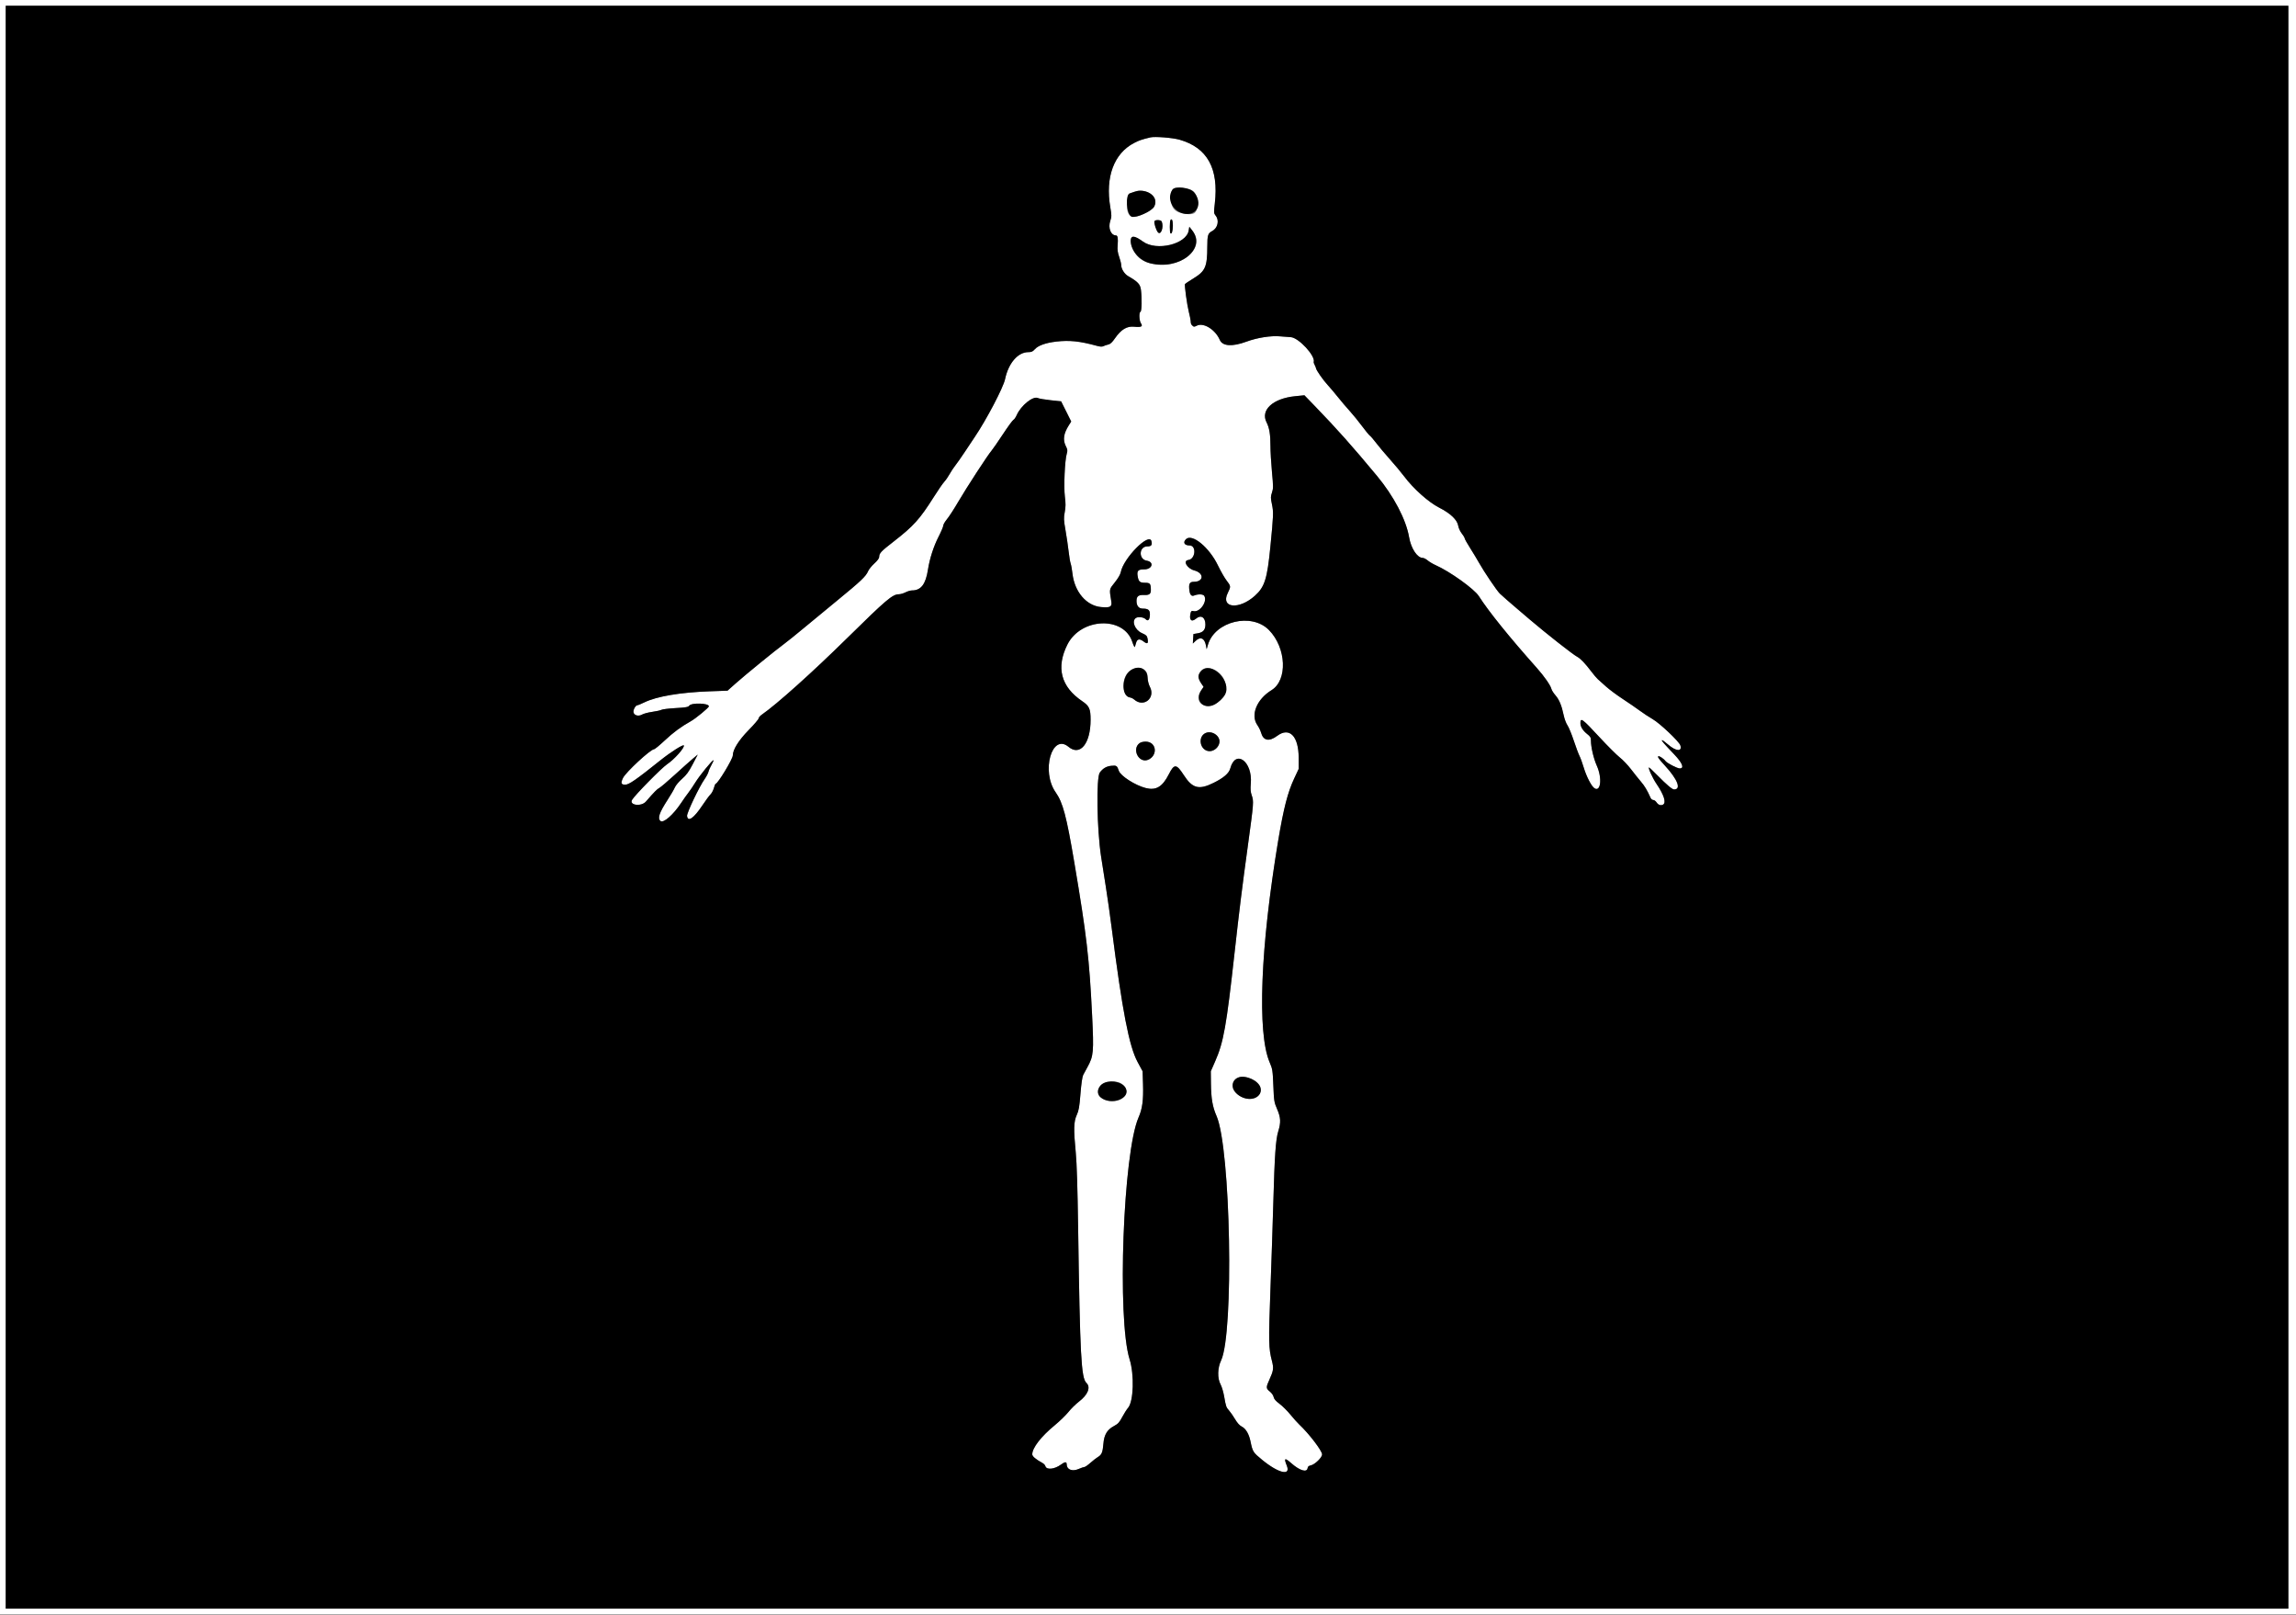
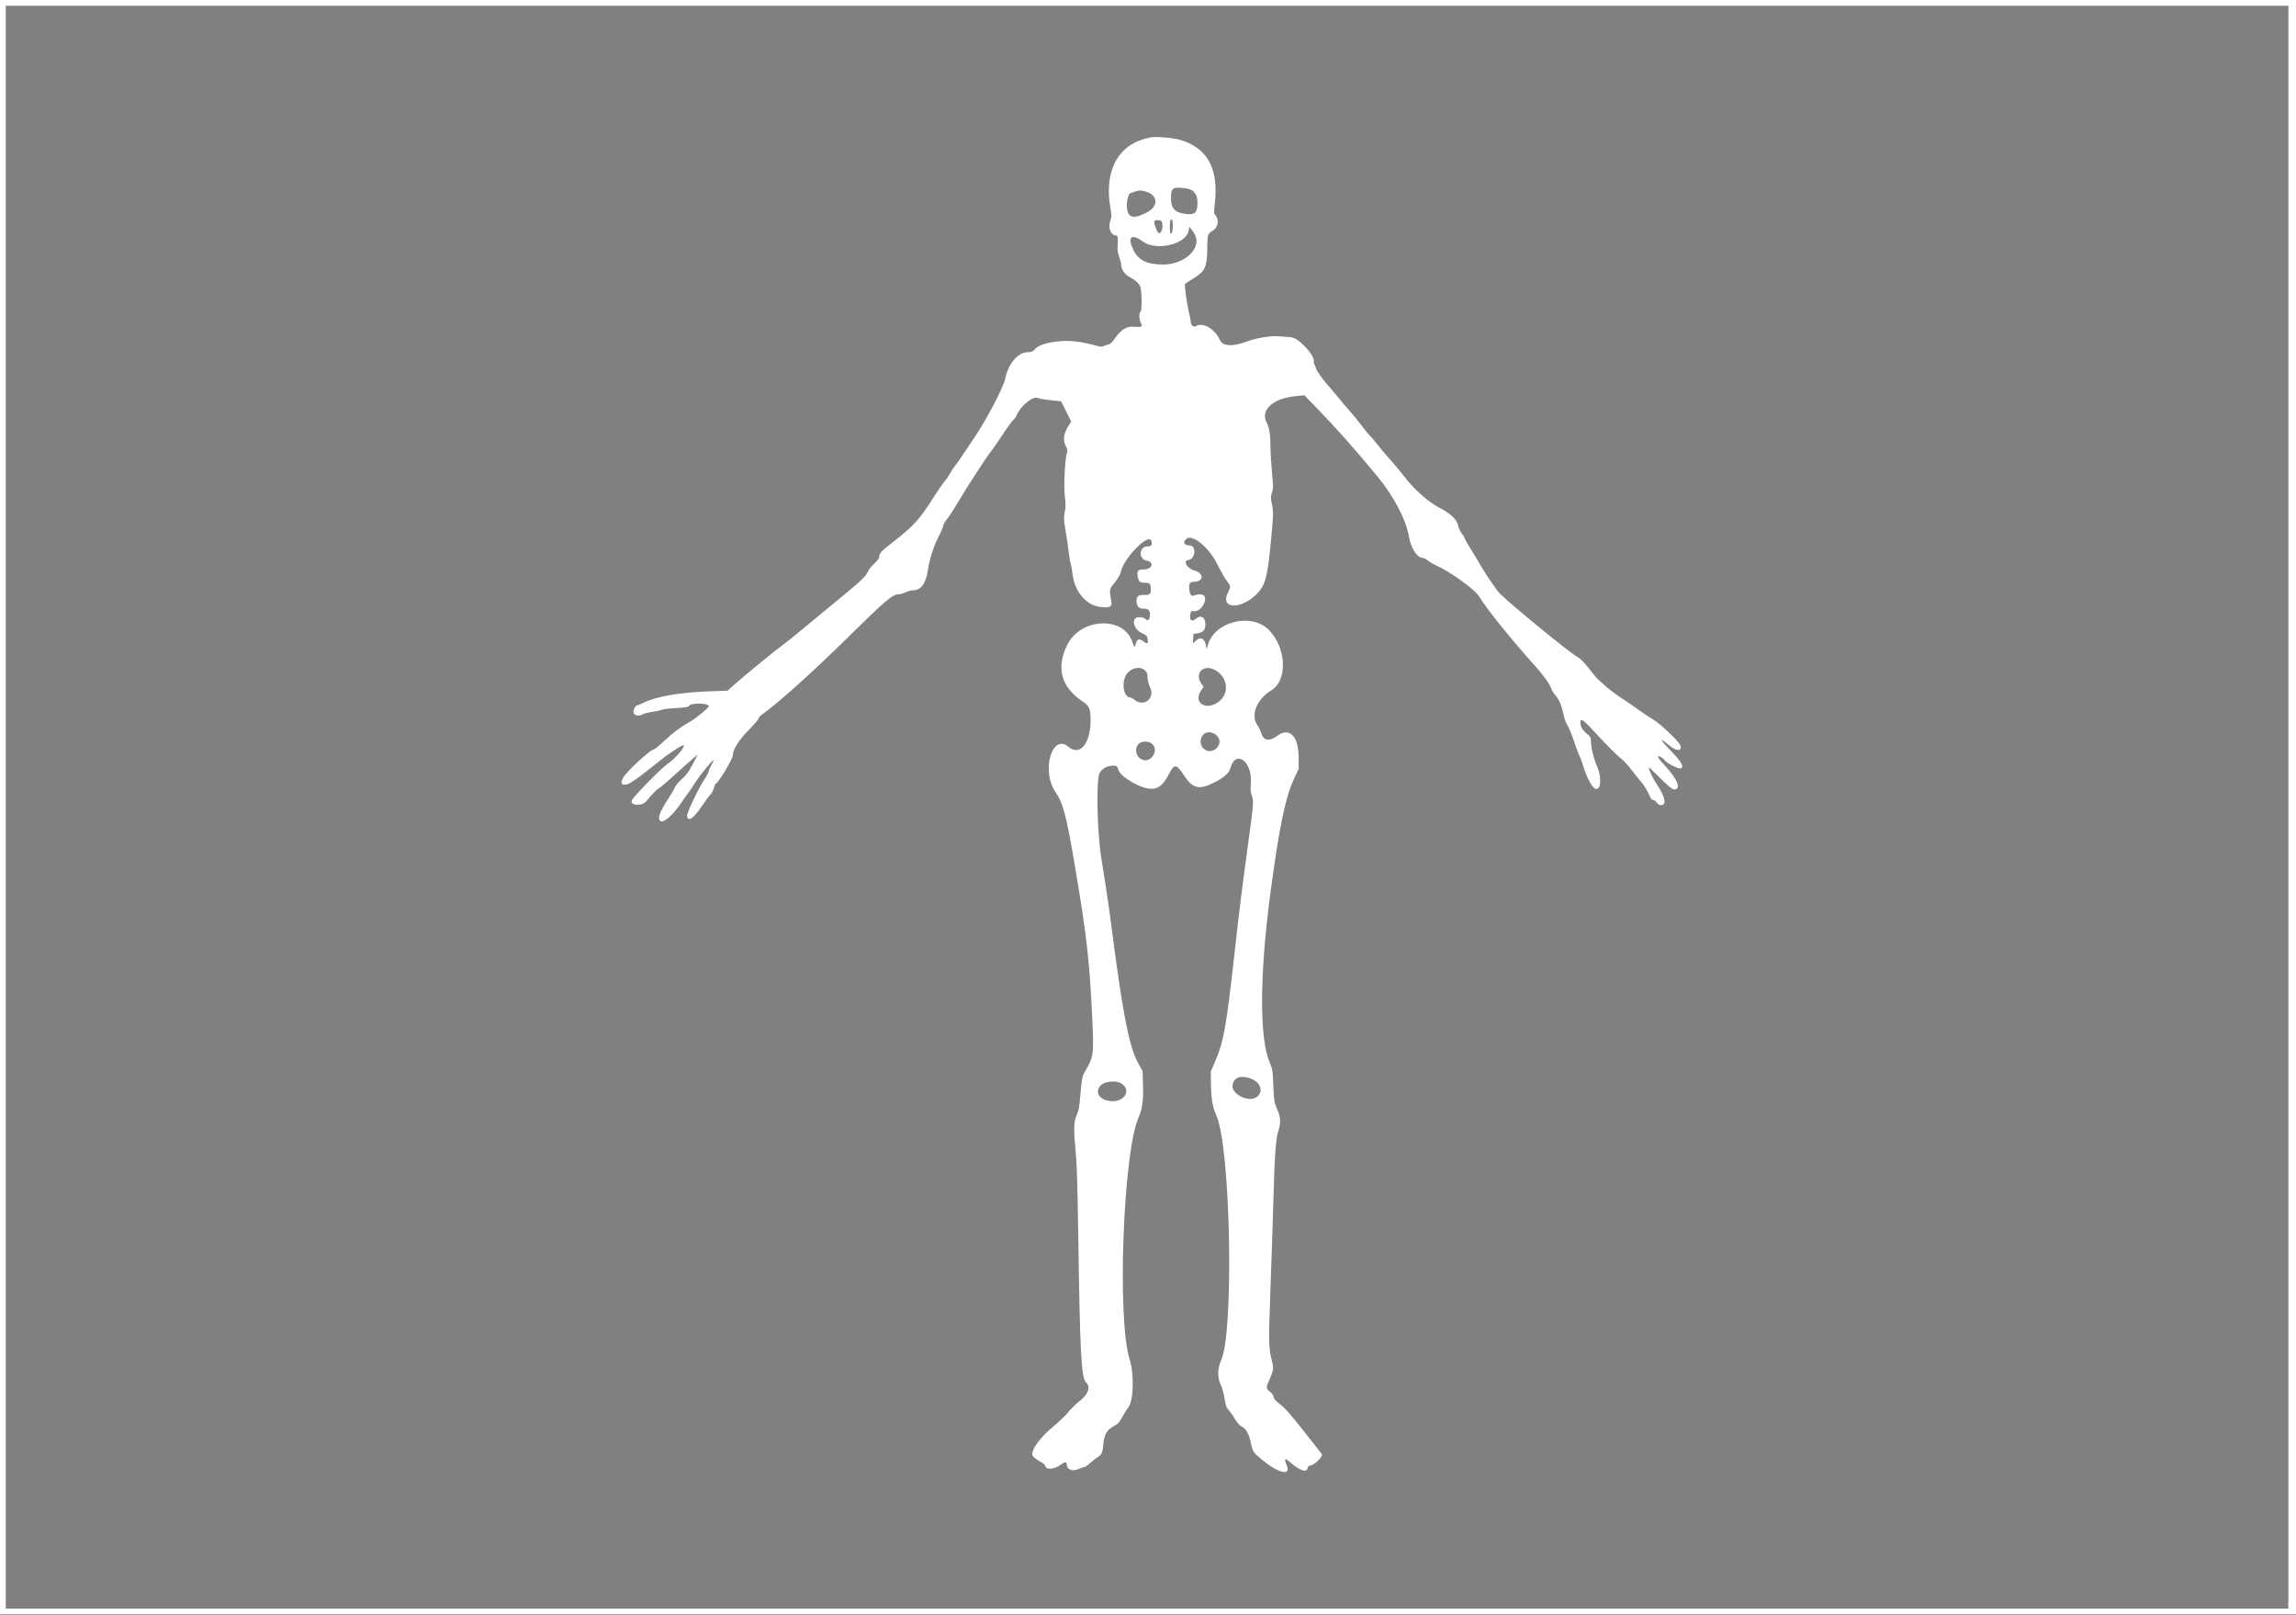
<svg xmlns="http://www.w3.org/2000/svg" id="svg" version="1.1" width="400" height="281.267" viewBox="0, 0, 400,281.267">
  <rect x="0" y="0" width="400" height="281.267" fill="#808080" stroke="none" />
  <g id="svgg">
-     <path id="path0" d="M0.000 140.583 L 0.000 281.167 200.000 281.167 L 400.000 281.167 400.000 140.583 L 400.000 0.000 200.000 0.000 L 0.000 0.000 0.000 140.583 M398.667 140.583 L 398.667 280.167 199.833 280.167 L 1.000 280.167 1.000 140.583 L 1.000 1.000 199.833 1.000 L 398.667 1.000 398.667 140.583 M200.417 23.930 C 198.880 24.301,198.461 24.444,197.585 24.899 C 194.063 26.726,192.536 30.843,193.432 36.099 C 193.675 37.525,193.675 37.722,193.430 38.461 C 193.017 39.702,193.524 41.000,194.420 41.000 C 194.721 41.000,194.808 41.502,194.714 42.698 C 194.650 43.502,194.714 43.984,194.982 44.744 C 195.175 45.291,195.333 45.930,195.333 46.163 C 195.333 46.821,195.889 47.715,196.527 48.083 C 198.251 49.078,198.642 49.497,198.770 50.484 C 198.959 51.942,198.912 54.224,198.691 54.297 C 198.399 54.395,198.458 55.866,198.772 56.314 C 199.159 56.866,198.829 57.030,197.583 56.904 C 196.320 56.777,195.315 57.383,194.253 58.912 C 193.751 59.636,193.429 59.935,193.073 60.008 C 192.804 60.063,192.433 60.188,192.250 60.284 C 192.009 60.411,191.687 60.397,191.083 60.231 C 188.116 59.418,186.314 59.229,184.044 59.491 C 182.169 59.708,180.864 60.174,180.274 60.836 C 179.919 61.235,179.696 61.333,179.149 61.333 C 177.333 61.333,175.682 63.252,175.098 66.043 C 174.794 67.494,171.865 73.079,169.824 76.100 C 169.508 76.567,168.733 77.729,168.102 78.683 C 167.471 79.637,166.714 80.717,166.420 81.083 C 166.126 81.450,165.680 82.125,165.428 82.583 C 165.176 83.042,164.760 83.642,164.502 83.917 C 164.245 84.192,163.428 85.377,162.688 86.550 C 160.240 90.425,159.167 91.617,155.703 94.305 C 153.469 96.039,153.167 96.361,153.167 97.010 C 153.167 97.237,152.846 97.666,152.319 98.144 C 151.853 98.567,151.362 99.176,151.228 99.498 C 150.866 100.367,149.956 101.232,146.000 104.470 C 144.029 106.083,141.329 108.310,140.000 109.419 C 138.671 110.528,137.133 111.764,136.583 112.166 C 135.128 113.228,129.837 117.542,128.174 119.022 L 126.745 120.294 123.581 120.408 C 118.484 120.592,114.396 121.288,112.241 122.338 C 111.681 122.610,111.138 122.833,111.032 122.833 C 110.734 122.833,110.302 123.605,110.362 124.029 C 110.445 124.605,111.220 124.821,111.869 124.449 C 112.148 124.289,112.946 124.078,113.642 123.981 C 114.338 123.884,115.060 123.724,115.246 123.624 C 115.431 123.525,116.544 123.390,117.717 123.325 C 119.479 123.226,119.889 123.154,120.067 122.910 C 120.473 122.356,123.500 122.452,123.500 123.019 C 123.500 123.242,121.238 125.112,120.387 125.592 C 118.610 126.594,117.340 127.530,115.792 128.979 C 114.899 129.816,114.064 130.500,113.937 130.500 C 113.338 130.500,109.050 134.465,108.546 135.485 C 108.108 136.369,108.201 136.667,108.916 136.667 C 109.581 136.667,110.804 135.820,115.083 132.396 C 116.863 130.973,119.057 129.587,119.139 129.835 C 119.278 130.250,117.479 132.264,116.214 133.110 C 115.246 133.758,110.586 138.496,110.116 139.311 C 109.572 140.255,111.725 140.524,112.521 139.612 C 114.017 137.896,114.465 137.441,114.851 137.241 C 115.095 137.115,116.312 136.081,117.556 134.945 C 118.799 133.809,120.209 132.550,120.690 132.148 L 121.564 131.417 120.684 133.101 C 119.992 134.426,119.593 134.971,118.816 135.655 C 118.272 136.133,117.713 136.799,117.573 137.133 C 117.433 137.468,116.868 138.437,116.318 139.287 C 114.848 141.556,114.520 142.532,115.071 142.990 C 115.582 143.414,117.296 141.913,118.674 139.833 C 119.069 139.237,119.627 138.450,119.915 138.083 C 120.203 137.717,120.755 136.902,121.141 136.273 C 121.869 135.089,124.167 132.278,124.299 132.410 C 124.340 132.451,124.188 132.807,123.961 133.201 C 123.733 133.595,123.493 134.141,123.427 134.415 C 123.361 134.689,123.067 135.252,122.774 135.665 C 121.828 137.000,119.636 141.588,119.696 142.109 C 119.826 143.241,120.866 142.524,122.368 140.266 C 122.922 139.432,123.555 138.577,123.775 138.365 C 123.994 138.154,124.262 137.647,124.371 137.240 C 124.480 136.833,124.622 136.500,124.687 136.500 C 125.054 136.500,127.667 132.179,127.667 131.572 C 127.667 130.563,128.693 128.923,130.433 127.150 C 131.386 126.178,132.167 125.265,132.167 125.120 C 132.167 124.975,132.410 124.687,132.708 124.479 C 135.358 122.637,141.516 117.115,147.616 111.111 C 154.406 104.428,155.495 103.505,156.590 103.502 C 156.868 103.501,157.390 103.350,157.750 103.167 C 158.110 102.983,158.615 102.833,158.874 102.833 C 160.456 102.833,161.274 101.766,161.670 99.187 C 161.959 97.305,162.653 95.152,163.511 93.480 C 163.963 92.597,164.333 91.724,164.333 91.539 C 164.333 91.354,164.630 90.844,164.993 90.404 C 165.356 89.965,166.238 88.604,166.952 87.380 C 168.343 84.995,172.124 79.188,172.735 78.500 C 172.938 78.271,173.827 76.986,174.711 75.646 C 175.595 74.305,176.429 73.166,176.564 73.114 C 176.699 73.062,176.958 72.683,177.140 72.272 C 177.863 70.638,179.958 68.942,180.787 69.320 C 181.026 69.429,182.040 69.603,183.042 69.708 L 184.863 69.898 185.743 71.657 L 186.624 73.417 186.215 74.059 C 185.292 75.510,185.131 76.616,185.685 77.702 C 185.988 78.296,186.010 78.476,185.848 79.016 C 185.506 80.159,185.302 84.754,185.518 86.478 C 185.673 87.718,185.668 88.276,185.496 89.189 C 185.301 90.222,185.315 90.546,185.633 92.378 C 185.828 93.499,186.072 95.162,186.176 96.073 C 186.280 96.984,186.438 97.921,186.528 98.156 C 186.617 98.391,186.757 99.168,186.839 99.883 C 187.205 103.088,189.273 105.507,191.838 105.731 C 193.437 105.871,193.758 105.690,193.605 104.736 C 193.248 102.514,193.216 102.690,194.220 101.430 C 194.776 100.734,195.183 100.041,195.249 99.680 C 195.695 97.244,200.201 92.668,200.598 94.250 C 200.768 94.927,200.578 95.167,199.872 95.167 C 198.412 95.167,198.322 97.415,199.773 97.651 C 201.130 97.872,200.755 99.167,199.333 99.167 C 198.223 99.167,198.011 99.429,198.231 100.532 C 198.389 101.321,198.624 101.500,199.501 101.500 C 200.367 101.500,200.493 101.660,200.498 102.771 C 200.501 103.462,200.211 103.669,199.296 103.629 C 198.342 103.587,198.000 103.857,198.000 104.650 C 198.000 105.527,198.387 106.000,199.104 106.000 C 200.021 106.000,200.333 106.247,200.333 106.974 C 200.333 107.909,200.003 108.297,199.593 107.844 C 199.278 107.496,198.289 107.370,197.897 107.628 C 197.094 108.157,197.711 109.724,198.934 110.265 C 199.700 110.603,199.830 110.731,199.925 111.233 C 200.086 112.096,199.900 112.235,199.248 111.737 C 198.553 111.207,198.137 111.264,197.939 111.918 C 197.856 112.192,197.753 112.529,197.711 112.667 C 197.668 112.804,197.467 112.410,197.263 111.790 C 195.773 107.263,188.303 107.580,185.954 112.270 C 183.950 116.270,184.829 119.614,188.542 122.125 C 189.775 122.958,189.999 123.455,189.999 125.357 C 190.001 129.509,188.169 131.756,186.155 130.073 C 183.243 127.640,181.347 134.351,183.916 137.999 C 185.172 139.783,185.793 142.117,187.158 150.184 C 189.318 162.951,189.773 166.861,190.266 176.880 C 190.577 183.214,190.514 183.924,189.464 185.833 C 189.186 186.338,188.847 186.962,188.711 187.222 C 188.555 187.518,188.378 188.732,188.237 190.479 C 188.048 192.825,187.945 193.414,187.581 194.209 C 187.055 195.357,187.021 196.704,187.416 200.750 C 187.595 202.584,187.725 206.775,187.833 214.167 C 188.150 236.010,188.364 240.001,189.259 240.842 C 190.067 241.601,189.539 242.927,187.946 244.138 C 187.413 244.543,186.602 245.342,186.145 245.913 C 185.687 246.484,184.602 247.536,183.733 248.251 C 181.370 250.195,179.848 252.164,179.837 253.290 C 179.833 253.646,180.433 254.155,181.627 254.811 C 181.855 254.936,182.078 255.180,182.124 255.354 C 182.305 256.046,183.717 255.907,184.826 255.088 C 185.533 254.567,185.833 254.554,185.836 255.042 C 185.842 255.974,186.820 256.336,187.965 255.829 C 188.374 255.648,188.810 255.500,188.932 255.500 C 189.055 255.500,189.526 255.171,189.979 254.768 C 190.432 254.366,191.032 253.902,191.311 253.737 C 191.932 253.370,192.112 252.921,192.232 251.439 C 192.357 249.889,192.880 249.008,194.043 248.385 C 194.781 247.990,195.008 247.745,195.500 246.818 C 195.821 246.214,196.284 245.483,196.530 245.195 C 197.490 244.066,197.635 239.435,196.795 236.750 C 194.594 229.717,195.664 200.749,198.351 194.627 C 199.018 193.108,199.218 191.619,199.131 188.833 L 199.060 186.583 198.188 184.969 C 196.707 182.227,195.531 176.146,193.667 161.583 C 193.386 159.383,192.928 156.158,192.649 154.417 C 192.371 152.675,192.001 150.321,191.827 149.186 C 191.094 144.402,190.959 135.414,191.608 134.545 C 192.157 133.810,192.766 133.457,193.633 133.374 C 194.520 133.289,194.617 133.355,194.917 134.244 C 195.219 135.141,197.746 136.765,199.585 137.243 C 201.395 137.715,202.518 137.047,203.637 134.833 C 204.570 132.987,204.953 133.013,206.244 135.008 C 207.739 137.320,208.871 137.614,211.418 136.352 C 213.200 135.469,214.104 134.686,214.336 133.823 C 215.252 130.423,218.241 132.625,217.912 136.457 C 217.829 137.436,217.866 137.932,218.065 138.500 C 218.443 139.575,218.428 139.766,217.412 147.188 C 216.355 154.902,215.916 158.436,215.085 165.917 C 213.658 178.764,213.169 181.501,211.708 184.833 L 210.941 186.583 210.964 188.667 C 210.995 191.337,211.240 192.771,211.939 194.362 C 214.407 199.975,215.001 232.235,212.724 236.973 C 212.108 238.254,212.072 240.072,212.642 241.115 C 212.852 241.500,213.132 242.437,213.265 243.199 C 213.578 244.996,213.612 245.092,214.162 245.719 C 214.418 246.011,214.882 246.682,215.192 247.211 C 215.562 247.838,215.958 248.272,216.335 248.461 C 217.030 248.809,217.588 249.747,217.848 251.000 C 218.233 252.860,218.285 252.944,219.886 254.258 C 222.740 256.599,224.923 257.112,224.180 255.267 C 223.639 253.923,223.817 253.830,224.974 254.850 C 226.435 256.138,227.689 256.515,227.804 255.702 C 227.843 255.427,228.002 255.291,228.370 255.218 C 229.058 255.080,230.333 253.846,230.333 253.317 C 230.333 252.681,228.039 249.680,226.332 248.083 C 226.038 247.808,225.348 247.037,224.799 246.368 C 224.250 245.700,223.393 244.852,222.894 244.484 C 222.252 244.009,221.959 243.668,221.887 243.312 C 221.830 243.023,221.550 242.621,221.227 242.364 C 220.538 241.814,220.534 241.631,221.184 240.213 C 221.860 238.737,221.918 238.290,221.595 237.044 C 221.014 234.804,220.992 233.771,221.327 224.690 C 221.506 219.865,221.732 213.029,221.830 209.500 C 222.061 201.216,222.251 198.469,222.692 197.040 C 223.175 195.477,223.132 194.654,222.492 193.167 C 221.979 191.977,221.948 191.779,221.836 189.083 C 221.724 186.393,221.691 186.187,221.183 185.001 C 219.384 180.808,219.445 169.604,221.343 155.417 C 222.881 143.926,223.933 138.872,225.471 135.583 L 226.250 133.917 226.250 132.000 C 226.250 128.204,224.647 126.565,222.500 128.167 C 221.083 129.224,220.083 129.013,219.685 127.572 C 219.591 127.233,219.305 126.653,219.049 126.284 C 217.829 124.523,218.939 121.791,221.518 120.205 C 224.352 118.463,224.118 112.852,221.083 109.742 C 218.060 106.645,211.641 108.192,210.441 112.307 L 210.218 113.074 210.095 112.412 C 209.858 111.139,209.129 110.821,208.290 111.625 L 207.812 112.083 207.864 111.254 L 207.917 110.424 208.667 110.299 C 209.611 110.141,210.000 109.693,210.000 108.763 C 210.000 107.516,209.220 107.030,208.369 107.746 C 207.546 108.438,207.106 107.948,207.438 106.710 C 207.516 106.420,207.623 106.358,207.918 106.432 C 209.003 106.704,210.365 104.828,209.821 103.810 C 209.635 103.463,208.764 103.424,208.000 103.730 C 207.590 103.894,207.314 103.590,207.217 102.867 C 207.060 101.699,207.239 101.333,207.966 101.333 C 209.745 101.333,209.812 99.814,208.054 99.346 C 206.807 99.014,206.032 97.648,207.026 97.532 C 208.275 97.387,208.480 95.000,207.243 95.000 C 206.345 95.000,206.042 94.482,206.609 93.915 C 207.666 92.858,210.673 95.327,212.196 98.500 C 212.658 99.462,213.327 100.632,213.684 101.099 C 214.455 102.107,214.457 102.130,213.890 103.290 C 212.600 105.927,215.875 106.245,218.635 103.751 C 220.328 102.221,220.767 100.830,221.317 95.250 C 221.863 89.708,221.882 89.210,221.595 87.834 C 221.358 86.698,221.358 86.512,221.597 85.792 C 221.837 85.071,221.837 84.751,221.597 82.206 C 221.452 80.670,221.333 78.611,221.333 77.631 C 221.333 75.662,221.143 74.517,220.656 73.562 C 219.560 71.413,221.762 69.395,225.627 69.007 L 227.250 68.844 229.058 70.714 C 232.969 74.757,235.572 77.681,239.889 82.879 C 242.822 86.411,244.963 90.497,245.487 93.561 C 245.821 95.511,246.909 97.167,247.857 97.167 C 248.047 97.167,248.438 97.366,248.726 97.610 C 249.014 97.853,249.643 98.227,250.123 98.440 C 252.606 99.542,256.840 102.577,257.640 103.828 C 259.353 106.507,262.982 111.001,267.737 116.333 C 269.027 117.781,270.125 119.356,270.279 119.981 C 270.338 120.221,270.655 120.725,270.985 121.101 C 271.644 121.855,272.066 122.880,272.426 124.598 C 272.555 125.218,272.848 125.993,273.075 126.322 C 273.303 126.650,273.800 127.856,274.180 129.001 C 274.561 130.146,275.009 131.346,275.178 131.667 C 275.346 131.987,275.674 132.887,275.906 133.667 C 276.374 135.233,277.251 136.933,277.769 137.277 C 278.882 138.016,279.152 135.514,278.192 133.367 C 277.633 132.119,277.167 130.131,277.167 128.999 C 277.167 128.453,277.070 128.285,276.495 127.829 C 275.755 127.243,275.333 126.562,275.333 125.953 C 275.333 124.917,275.643 125.145,278.664 128.403 C 280.068 129.918,281.657 131.503,282.194 131.925 C 282.732 132.347,283.609 133.268,284.145 133.971 C 284.680 134.675,285.459 135.649,285.876 136.137 C 286.543 136.919,286.975 137.644,287.557 138.958 C 287.648 139.165,287.859 139.333,288.024 139.333 C 288.190 139.333,288.443 139.513,288.587 139.733 C 288.891 140.196,289.337 140.354,289.726 140.137 C 290.327 139.800,289.895 138.438,288.573 136.501 C 287.893 135.504,287.063 133.667,287.293 133.667 C 287.347 133.667,288.002 134.285,288.748 135.042 C 290.420 136.737,291.327 137.501,291.661 137.497 C 292.942 137.485,292.274 135.753,290.063 133.353 C 288.992 132.191,288.754 131.857,288.896 131.715 C 289.020 131.591,289.859 132.143,290.137 132.532 C 290.402 132.903,292.194 133.833,292.644 133.833 C 293.473 133.833,293.107 132.898,291.698 131.417 C 289.808 129.430,289.440 129.005,289.533 128.911 C 289.585 128.859,290.063 129.197,290.595 129.663 C 291.979 130.874,293.106 130.954,292.744 129.816 C 292.534 129.152,289.180 125.979,287.919 125.250 C 287.285 124.883,286.275 124.219,285.675 123.774 C 285.074 123.328,283.747 122.416,282.724 121.747 C 281.701 121.078,280.388 120.105,279.807 119.583 C 279.226 119.062,278.575 118.479,278.361 118.287 C 278.147 118.095,277.629 117.483,277.210 116.927 C 276.178 115.559,275.344 114.688,274.782 114.393 C 273.539 113.741,263.964 105.927,261.303 103.392 C 260.787 102.901,258.552 99.594,257.658 98.000 C 257.324 97.404,256.627 96.249,256.109 95.433 C 255.591 94.617,255.167 93.858,255.167 93.747 C 255.167 93.637,254.941 93.262,254.665 92.914 C 254.388 92.566,254.113 91.976,254.054 91.602 C 253.885 90.544,252.708 89.418,250.721 88.410 C 248.869 87.472,246.200 85.082,244.584 82.917 C 244.106 82.275,243.009 80.962,242.148 80.000 C 241.287 79.037,240.214 77.762,239.764 77.167 C 239.313 76.571,238.813 75.989,238.652 75.875 C 238.491 75.760,237.875 75.010,237.282 74.208 C 236.689 73.406,235.720 72.217,235.129 71.566 C 234.537 70.914,233.613 69.827,233.075 69.149 C 232.537 68.471,231.750 67.541,231.326 67.081 C 230.504 66.190,229.333 64.515,229.271 64.142 C 229.251 64.018,229.143 63.751,229.031 63.548 C 228.920 63.346,228.848 63.121,228.871 63.048 C 229.208 62.001,226.229 58.784,224.865 58.722 C 224.527 58.706,223.688 58.643,223.000 58.581 C 221.407 58.439,219.027 58.814,217.160 59.502 C 214.675 60.419,212.984 60.308,212.505 59.197 C 211.732 57.403,209.687 56.133,208.515 56.718 C 208.057 56.946,207.971 56.947,207.749 56.726 C 207.477 56.453,207.472 56.439,207.425 55.833 C 207.407 55.604,207.264 54.915,207.108 54.302 C 206.810 53.136,206.332 49.667,206.442 49.469 C 206.477 49.407,207.150 48.960,207.938 48.477 C 209.998 47.214,210.323 46.462,210.330 42.947 C 210.334 40.966,210.439 40.626,211.169 40.249 C 212.136 39.749,212.456 38.412,211.806 37.586 C 211.457 37.143,211.451 37.069,211.640 35.438 C 212.345 29.339,210.343 25.718,205.499 24.333 C 204.294 23.989,201.193 23.743,200.417 23.930 M206.656 32.820 C 208.174 33.035,208.806 34.079,208.583 36.001 C 208.447 37.178,207.978 37.452,206.453 37.245 C 204.653 37.002,204.002 36.271,204.001 34.495 C 204.000 32.684,204.312 32.487,206.656 32.820 M199.576 33.351 C 201.720 33.947,201.888 35.895,199.886 36.956 C 197.320 38.316,196.322 37.958,196.311 35.676 C 196.307 34.894,196.651 33.680,196.879 33.664 C 196.900 33.663,197.217 33.554,197.583 33.421 C 198.399 33.128,198.728 33.116,199.576 33.351 M204.331 39.302 C 204.328 40.225,204.129 40.852,203.909 40.631 C 203.766 40.488,203.768 38.574,203.912 38.342 C 204.146 37.962,204.333 38.390,204.331 39.302 M202.399 38.597 C 202.764 39.550,202.270 40.995,201.752 40.486 C 201.444 40.183,201.012 38.852,201.121 38.542 C 201.230 38.233,202.276 38.278,202.399 38.597 M208.349 41.322 C 209.030 43.594,206.143 46.043,202.750 46.071 C 199.928 46.093,198.378 45.372,197.508 43.629 C 196.330 41.273,197.059 40.576,199.131 42.078 C 201.488 43.787,206.684 42.533,207.085 40.158 L 207.197 39.493 207.682 40.103 C 207.949 40.439,208.249 40.987,208.349 41.322 M199.438 116.726 C 199.819 117.054,199.900 117.268,199.930 118.022 C 199.952 118.565,200.111 119.203,200.331 119.624 C 201.353 121.586,199.224 123.294,197.583 121.827 C 197.400 121.663,197.070 121.504,196.850 121.473 C 195.816 121.327,195.373 119.226,196.073 117.781 C 196.727 116.433,198.464 115.888,199.438 116.726 M211.380 116.558 C 213.653 117.509,214.320 120.359,212.639 121.940 C 210.466 123.985,207.672 122.591,209.259 120.253 L 209.684 119.626 209.271 119.021 C 208.127 117.345,209.481 115.763,211.380 116.558 M212.060 128.184 C 213.405 129.677,211.077 131.769,209.654 130.346 C 208.849 129.541,209.069 128.079,210.059 127.658 C 210.691 127.389,211.546 127.614,212.060 128.184 M200.726 129.575 C 201.992 130.749,200.453 133.016,198.896 132.273 C 197.782 131.742,197.582 130.095,198.550 129.417 C 199.121 129.017,200.208 129.096,200.726 129.575 M217.600 187.746 C 219.558 188.327,220.269 190.082,218.946 191.066 C 217.541 192.112,214.422 190.525,214.740 188.928 C 214.987 187.686,215.996 187.269,217.600 187.746 M195.484 188.793 C 197.360 190.181,195.387 192.354,192.866 191.675 C 191.399 191.280,190.860 190.217,191.613 189.202 C 192.276 188.308,194.509 188.072,195.484 188.793 " stroke="none" fill="#ffffff" fill-rule="evenodd" />
-     <path id="path1" d="M1.000 140.583 L 1.000 280.167 199.833 280.167 L 398.667 280.167 398.667 140.583 L 398.667 1.000 199.833 1.000 L 1.000 1.000 1.000 140.583 M205.499 24.333 C 210.343 25.718,212.345 29.339,211.640 35.438 C 211.451 37.069,211.457 37.143,211.806 37.586 C 212.456 38.412,212.136 39.749,211.169 40.249 C 210.439 40.626,210.334 40.966,210.330 42.947 C 210.323 46.462,209.998 47.214,207.938 48.477 C 207.150 48.960,206.477 49.407,206.442 49.469 C 206.332 49.667,206.810 53.136,207.108 54.302 C 207.264 54.915,207.407 55.604,207.425 55.833 C 207.472 56.439,207.477 56.453,207.749 56.726 C 207.971 56.947,208.057 56.946,208.515 56.718 C 209.687 56.133,211.732 57.403,212.505 59.197 C 212.984 60.308,214.675 60.419,217.160 59.502 C 219.027 58.814,221.407 58.439,223.000 58.581 C 223.688 58.643,224.527 58.706,224.865 58.722 C 226.229 58.784,229.208 62.001,228.871 63.048 C 228.848 63.121,228.920 63.346,229.031 63.548 C 229.143 63.751,229.251 64.018,229.271 64.142 C 229.333 64.515,230.504 66.190,231.326 67.081 C 231.750 67.541,232.537 68.471,233.075 69.149 C 233.613 69.827,234.537 70.914,235.129 71.566 C 235.720 72.217,236.689 73.406,237.282 74.208 C 237.875 75.010,238.491 75.760,238.652 75.875 C 238.813 75.989,239.313 76.571,239.764 77.167 C 240.214 77.762,241.287 79.037,242.148 80.000 C 243.009 80.962,244.106 82.275,244.584 82.917 C 246.200 85.082,248.869 87.472,250.721 88.410 C 252.708 89.418,253.885 90.544,254.054 91.602 C 254.113 91.976,254.388 92.566,254.665 92.914 C 254.941 93.262,255.167 93.637,255.167 93.747 C 255.167 93.858,255.591 94.617,256.109 95.433 C 256.627 96.249,257.324 97.404,257.658 98.000 C 258.552 99.594,260.787 102.901,261.303 103.392 C 261.778 103.845,262.398 104.382,266.522 107.911 C 269.328 110.311,274.019 113.993,274.782 114.393 C 275.344 114.688,276.178 115.559,277.210 116.927 C 277.629 117.483,278.147 118.095,278.361 118.287 C 278.575 118.479,279.226 119.062,279.807 119.583 C 280.388 120.105,281.701 121.078,282.724 121.747 C 283.747 122.416,285.074 123.328,285.675 123.774 C 286.275 124.219,287.285 124.883,287.919 125.250 C 289.180 125.979,292.534 129.152,292.744 129.816 C 293.106 130.954,291.979 130.874,290.595 129.663 C 290.063 129.197,289.585 128.859,289.533 128.911 C 289.440 129.005,289.808 129.430,291.698 131.417 C 293.107 132.898,293.473 133.833,292.644 133.833 C 292.194 133.833,290.402 132.903,290.137 132.532 C 289.859 132.143,289.020 131.591,288.896 131.715 C 288.754 131.857,288.992 132.191,290.063 133.353 C 292.274 135.753,292.942 137.485,291.661 137.497 C 291.327 137.501,290.420 136.737,288.748 135.042 C 288.002 134.285,287.347 133.667,287.293 133.667 C 287.063 133.667,287.893 135.504,288.573 136.501 C 289.895 138.438,290.327 139.800,289.726 140.137 C 289.337 140.354,288.891 140.196,288.587 139.733 C 288.443 139.513,288.190 139.333,288.024 139.333 C 287.859 139.333,287.648 139.165,287.557 138.958 C 286.975 137.644,286.543 136.919,285.876 136.137 C 285.459 135.649,284.680 134.675,284.145 133.971 C 283.609 133.268,282.732 132.347,282.194 131.925 C 281.657 131.503,280.068 129.918,278.664 128.403 C 275.643 125.145,275.333 124.917,275.333 125.953 C 275.333 126.562,275.755 127.243,276.495 127.829 C 277.070 128.285,277.167 128.453,277.167 128.999 C 277.167 130.131,277.633 132.119,278.192 133.367 C 279.152 135.514,278.882 138.016,277.769 137.277 C 277.251 136.933,276.374 135.233,275.906 133.667 C 275.674 132.887,275.346 131.987,275.178 131.667 C 275.009 131.346,274.561 130.146,274.180 129.001 C 273.800 127.856,273.303 126.650,273.075 126.322 C 272.848 125.993,272.555 125.218,272.426 124.598 C 272.066 122.880,271.644 121.855,270.985 121.101 C 270.655 120.725,270.338 120.221,270.279 119.981 C 270.125 119.356,269.027 117.781,267.737 116.333 C 262.982 111.001,259.353 106.507,257.640 103.828 C 256.840 102.577,252.606 99.542,250.123 98.440 C 249.643 98.227,249.014 97.853,248.726 97.610 C 248.438 97.366,248.047 97.167,247.857 97.167 C 246.909 97.167,245.821 95.511,245.487 93.561 C 244.963 90.497,242.822 86.411,239.889 82.879 C 235.572 77.681,232.969 74.757,229.058 70.714 L 227.250 68.844 225.627 69.007 C 221.762 69.395,219.560 71.413,220.656 73.562 C 221.143 74.517,221.333 75.662,221.333 77.631 C 221.333 78.611,221.452 80.670,221.597 82.206 C 221.837 84.751,221.837 85.071,221.597 85.792 C 221.358 86.512,221.358 86.698,221.595 87.834 C 221.882 89.210,221.863 89.708,221.317 95.250 C 220.767 100.830,220.328 102.221,218.635 103.751 C 215.875 106.245,212.600 105.927,213.890 103.290 C 214.457 102.130,214.455 102.107,213.684 101.099 C 213.327 100.632,212.658 99.462,212.196 98.500 C 210.673 95.327,207.666 92.858,206.609 93.915 C 206.042 94.482,206.345 95.000,207.243 95.000 C 208.480 95.000,208.275 97.387,207.026 97.532 C 206.032 97.648,206.807 99.014,208.054 99.346 C 209.812 99.814,209.745 101.333,207.966 101.333 C 207.239 101.333,207.060 101.699,207.217 102.867 C 207.314 103.590,207.590 103.894,208.000 103.730 C 208.764 103.424,209.635 103.463,209.821 103.810 C 210.365 104.828,209.003 106.704,207.918 106.432 C 207.623 106.358,207.516 106.420,207.438 106.710 C 207.106 107.948,207.546 108.438,208.369 107.746 C 209.220 107.030,210.000 107.516,210.000 108.763 C 210.000 109.693,209.611 110.141,208.667 110.299 L 207.917 110.424 207.864 111.254 L 207.812 112.083 208.290 111.625 C 209.129 110.821,209.858 111.139,210.095 112.412 L 210.218 113.074 210.441 112.307 C 211.641 108.192,218.060 106.645,221.083 109.742 C 224.118 112.852,224.352 118.463,221.518 120.205 C 218.939 121.791,217.829 124.523,219.049 126.284 C 219.305 126.653,219.591 127.233,219.685 127.572 C 220.083 129.013,221.083 129.224,222.500 128.167 C 224.647 126.565,226.250 128.204,226.250 132.000 L 226.250 133.917 225.471 135.583 C 224.324 138.035,223.645 140.676,222.683 146.417 C 219.585 164.906,219.002 179.916,221.183 185.001 C 221.691 186.187,221.724 186.393,221.836 189.083 C 221.948 191.779,221.979 191.977,222.492 193.167 C 223.132 194.654,223.175 195.477,222.692 197.040 C 222.251 198.469,222.061 201.216,221.830 209.500 C 221.732 213.029,221.506 219.865,221.327 224.690 C 220.992 233.771,221.014 234.804,221.595 237.044 C 221.918 238.290,221.860 238.737,221.184 240.213 C 220.534 241.631,220.538 241.814,221.227 242.364 C 221.550 242.621,221.830 243.023,221.887 243.312 C 221.959 243.668,222.252 244.009,222.894 244.484 C 223.393 244.852,224.250 245.700,224.799 246.368 C 225.348 247.037,226.038 247.808,226.332 248.083 C 228.039 249.680,230.333 252.681,230.333 253.317 C 230.333 253.846,229.058 255.080,228.370 255.218 C 228.002 255.291,227.843 255.427,227.804 255.702 C 227.689 256.515,226.435 256.138,224.974 254.850 C 223.817 253.830,223.639 253.923,224.180 255.267 C 224.923 257.112,222.740 256.599,219.886 254.258 C 218.285 252.944,218.233 252.860,217.848 251.000 C 217.588 249.747,217.030 248.809,216.335 248.461 C 215.958 248.272,215.562 247.838,215.192 247.211 C 214.882 246.682,214.418 246.011,214.162 245.719 C 213.612 245.092,213.578 244.996,213.265 243.199 C 213.132 242.437,212.852 241.500,212.642 241.115 C 212.072 240.072,212.108 238.254,212.724 236.973 C 215.001 232.235,214.407 199.975,211.939 194.362 C 211.240 192.771,210.995 191.337,210.964 188.667 L 210.941 186.583 211.708 184.833 C 213.169 181.501,213.658 178.764,215.085 165.917 C 215.916 158.436,216.355 154.902,217.412 147.188 C 218.428 139.766,218.443 139.575,218.065 138.500 C 217.866 137.932,217.829 137.436,217.912 136.457 C 218.241 132.625,215.252 130.423,214.336 133.823 C 214.104 134.686,213.200 135.469,211.418 136.352 C 208.871 137.614,207.739 137.320,206.244 135.008 C 204.953 133.013,204.570 132.987,203.637 134.833 C 202.518 137.047,201.395 137.715,199.585 137.243 C 197.746 136.765,195.219 135.141,194.917 134.244 C 194.617 133.355,194.520 133.289,193.633 133.374 C 192.766 133.457,192.157 133.810,191.608 134.545 C 190.959 135.414,191.094 144.402,191.827 149.186 C 192.001 150.321,192.371 152.675,192.649 154.417 C 192.928 156.158,193.386 159.383,193.667 161.583 C 195.531 176.146,196.707 182.227,198.188 184.969 L 199.060 186.583 199.131 188.833 C 199.218 191.619,199.018 193.108,198.351 194.627 C 195.664 200.749,194.594 229.717,196.795 236.750 C 197.635 239.435,197.490 244.066,196.530 245.195 C 196.284 245.483,195.821 246.214,195.500 246.818 C 195.008 247.745,194.781 247.990,194.043 248.385 C 192.880 249.008,192.357 249.889,192.232 251.439 C 192.112 252.921,191.932 253.370,191.311 253.737 C 191.032 253.902,190.432 254.366,189.979 254.768 C 189.526 255.171,189.055 255.500,188.932 255.500 C 188.810 255.500,188.374 255.648,187.965 255.829 C 186.820 256.336,185.842 255.974,185.836 255.042 C 185.833 254.554,185.533 254.567,184.826 255.088 C 183.717 255.907,182.305 256.046,182.124 255.354 C 182.078 255.180,181.855 254.936,181.627 254.811 C 180.433 254.155,179.833 253.646,179.837 253.290 C 179.848 252.164,181.370 250.195,183.733 248.251 C 184.602 247.536,185.687 246.484,186.145 245.913 C 186.602 245.342,187.413 244.543,187.946 244.138 C 189.539 242.927,190.067 241.601,189.259 240.842 C 188.364 240.001,188.150 236.010,187.833 214.167 C 187.725 206.775,187.595 202.584,187.416 200.750 C 187.021 196.704,187.055 195.357,187.581 194.209 C 187.945 193.414,188.048 192.825,188.237 190.479 C 188.378 188.732,188.555 187.518,188.711 187.222 C 188.847 186.962,189.186 186.338,189.464 185.833 C 190.514 183.924,190.577 183.214,190.266 176.880 C 189.773 166.861,189.318 162.951,187.158 150.184 C 185.793 142.117,185.172 139.783,183.916 137.999 C 181.347 134.351,183.243 127.640,186.155 130.073 C 188.169 131.756,190.001 129.509,189.999 125.357 C 189.999 123.455,189.775 122.958,188.542 122.125 C 184.829 119.614,183.950 116.270,185.954 112.270 C 188.303 107.580,195.773 107.263,197.263 111.790 C 197.467 112.410,197.668 112.804,197.711 112.667 C 197.753 112.529,197.856 112.192,197.939 111.918 C 198.137 111.264,198.553 111.207,199.248 111.737 C 199.900 112.235,200.086 112.096,199.925 111.233 C 199.830 110.731,199.700 110.603,198.934 110.265 C 197.711 109.724,197.094 108.157,197.897 107.628 C 198.289 107.370,199.278 107.496,199.593 107.844 C 200.003 108.297,200.333 107.909,200.333 106.974 C 200.333 106.247,200.021 106.000,199.104 106.000 C 198.387 106.000,198.000 105.527,198.000 104.650 C 198.000 103.857,198.342 103.587,199.296 103.629 C 200.211 103.669,200.501 103.462,200.498 102.771 C 200.493 101.660,200.367 101.500,199.501 101.500 C 198.624 101.500,198.389 101.321,198.231 100.532 C 198.011 99.429,198.223 99.167,199.333 99.167 C 200.755 99.167,201.130 97.872,199.773 97.651 C 198.322 97.415,198.412 95.167,199.872 95.167 C 200.578 95.167,200.768 94.927,200.598 94.250 C 200.201 92.668,195.695 97.244,195.249 99.680 C 195.183 100.041,194.776 100.734,194.220 101.430 C 193.216 102.690,193.248 102.514,193.605 104.736 C 193.758 105.690,193.437 105.871,191.838 105.731 C 189.273 105.507,187.205 103.088,186.839 99.883 C 186.757 99.168,186.617 98.391,186.528 98.156 C 186.438 97.921,186.280 96.984,186.176 96.073 C 186.072 95.162,185.828 93.499,185.633 92.378 C 185.315 90.546,185.301 90.222,185.496 89.189 C 185.668 88.276,185.673 87.718,185.518 86.478 C 185.302 84.754,185.506 80.159,185.848 79.016 C 186.010 78.476,185.988 78.296,185.685 77.702 C 185.131 76.616,185.292 75.510,186.215 74.059 L 186.624 73.417 185.743 71.657 L 184.863 69.898 183.042 69.708 C 182.040 69.603,181.026 69.429,180.787 69.320 C 179.958 68.942,177.863 70.638,177.140 72.272 C 176.958 72.683,176.699 73.062,176.564 73.114 C 176.429 73.166,175.595 74.305,174.711 75.646 C 173.827 76.986,172.938 78.271,172.735 78.500 C 172.124 79.188,168.343 84.995,166.952 87.380 C 166.238 88.604,165.356 89.965,164.993 90.404 C 164.630 90.844,164.333 91.354,164.333 91.539 C 164.333 91.724,163.963 92.597,163.511 93.480 C 162.653 95.152,161.959 97.305,161.670 99.187 C 161.274 101.766,160.456 102.833,158.874 102.833 C 158.615 102.833,158.110 102.983,157.750 103.167 C 157.390 103.350,156.868 103.501,156.590 103.502 C 155.495 103.505,154.406 104.428,147.616 111.111 C 141.516 117.115,135.358 122.637,132.708 124.479 C 132.410 124.687,132.167 124.975,132.167 125.120 C 132.167 125.265,131.386 126.178,130.433 127.150 C 128.693 128.923,127.667 130.563,127.667 131.572 C 127.667 132.179,125.054 136.500,124.687 136.500 C 124.622 136.500,124.480 136.833,124.371 137.240 C 124.262 137.647,123.994 138.154,123.775 138.365 C 123.555 138.577,122.922 139.432,122.368 140.266 C 120.866 142.524,119.826 143.241,119.696 142.109 C 119.636 141.588,121.828 137.000,122.774 135.665 C 123.067 135.252,123.361 134.689,123.427 134.415 C 123.493 134.141,123.733 133.595,123.961 133.201 C 124.188 132.807,124.340 132.451,124.299 132.410 C 124.167 132.278,121.869 135.089,121.141 136.273 C 120.755 136.902,120.203 137.717,119.915 138.083 C 119.627 138.450,119.069 139.237,118.674 139.833 C 117.296 141.913,115.582 143.414,115.071 142.990 C 114.520 142.532,114.848 141.556,116.318 139.287 C 116.868 138.437,117.433 137.468,117.573 137.133 C 117.713 136.799,118.272 136.133,118.816 135.655 C 119.593 134.971,119.992 134.426,120.684 133.101 L 121.564 131.417 120.690 132.148 C 120.209 132.550,118.799 133.809,117.556 134.945 C 116.312 136.081,115.095 137.115,114.851 137.241 C 114.465 137.441,114.017 137.896,112.521 139.612 C 111.725 140.524,109.572 140.255,110.116 139.311 C 110.586 138.496,115.246 133.758,116.214 133.110 C 117.479 132.264,119.278 130.250,119.139 129.835 C 119.057 129.587,116.863 130.973,115.083 132.396 C 110.804 135.820,109.581 136.667,108.916 136.667 C 108.201 136.667,108.108 136.369,108.546 135.485 C 109.050 134.465,113.338 130.500,113.937 130.500 C 114.064 130.500,114.899 129.816,115.792 128.979 C 117.340 127.530,118.610 126.594,120.387 125.592 C 121.238 125.112,123.500 123.242,123.500 123.019 C 123.500 122.452,120.473 122.356,120.067 122.910 C 119.889 123.154,119.479 123.226,117.717 123.325 C 116.544 123.390,115.431 123.525,115.246 123.624 C 115.060 123.724,114.338 123.884,113.642 123.981 C 112.946 124.078,112.148 124.289,111.869 124.449 C 111.220 124.821,110.445 124.605,110.362 124.029 C 110.302 123.605,110.734 122.833,111.032 122.833 C 111.138 122.833,111.681 122.610,112.241 122.338 C 114.396 121.288,118.484 120.592,123.581 120.408 L 126.745 120.294 128.174 119.022 C 129.837 117.542,135.128 113.228,136.583 112.166 C 137.133 111.764,138.671 110.528,140.000 109.419 C 141.329 108.310,144.029 106.083,146.000 104.470 C 149.956 101.232,150.866 100.367,151.228 99.498 C 151.362 99.176,151.853 98.567,152.319 98.144 C 152.846 97.666,153.167 97.237,153.167 97.010 C 153.167 96.361,153.469 96.039,155.703 94.305 C 159.167 91.617,160.240 90.425,162.688 86.550 C 163.428 85.377,164.245 84.192,164.502 83.917 C 164.760 83.642,165.176 83.042,165.428 82.583 C 165.680 82.125,166.126 81.450,166.420 81.083 C 166.714 80.717,167.471 79.637,168.102 78.683 C 168.733 77.729,169.508 76.567,169.824 76.100 C 171.865 73.079,174.794 67.494,175.098 66.043 C 175.682 63.252,177.333 61.333,179.149 61.333 C 179.696 61.333,179.919 61.235,180.274 60.836 C 180.864 60.174,182.169 59.708,184.044 59.491 C 186.314 59.229,188.116 59.418,191.083 60.231 C 191.687 60.397,192.009 60.411,192.250 60.284 C 192.433 60.188,192.804 60.063,193.073 60.008 C 193.429 59.935,193.751 59.636,194.253 58.912 C 195.315 57.383,196.320 56.777,197.583 56.904 C 198.829 57.030,199.159 56.866,198.772 56.314 C 198.458 55.866,198.399 54.395,198.691 54.297 C 198.912 54.224,198.959 51.942,198.770 50.484 C 198.642 49.497,198.251 49.078,196.527 48.083 C 195.889 47.715,195.333 46.821,195.333 46.163 C 195.333 45.930,195.175 45.291,194.982 44.744 C 194.714 43.984,194.650 43.502,194.714 42.698 C 194.808 41.502,194.721 41.000,194.420 41.000 C 193.524 41.000,193.017 39.702,193.430 38.461 C 193.675 37.722,193.675 37.525,193.432 36.099 C 192.536 30.843,194.063 26.726,197.585 24.899 C 198.461 24.444,198.880 24.301,200.417 23.930 C 201.193 23.743,204.294 23.989,205.499 24.333 M204.259 33.037 C 203.143 34.631,204.357 36.962,206.453 37.245 C 208.637 37.541,209.561 35.341,208.024 33.501 C 207.320 32.657,204.748 32.340,204.259 33.037 M197.583 33.421 C 197.217 33.554,196.900 33.663,196.879 33.664 C 195.989 33.724,196.243 37.457,197.157 37.747 C 197.957 38.001,200.681 36.778,201.094 35.979 C 201.977 34.272,199.742 32.644,197.583 33.421 M203.912 38.342 C 203.768 38.574,203.766 40.488,203.909 40.631 C 204.129 40.852,204.328 40.225,204.331 39.302 C 204.333 38.390,204.146 37.962,203.912 38.342 M201.121 38.542 C 201.012 38.852,201.444 40.183,201.752 40.486 C 202.270 40.995,202.764 39.550,202.399 38.597 C 202.276 38.278,201.230 38.233,201.121 38.542 M207.085 40.158 C 206.684 42.533,201.488 43.787,199.131 42.078 C 197.589 40.960,197.000 40.934,197.000 41.985 C 197.000 43.657,198.500 45.377,200.380 45.859 C 205.427 47.155,210.259 43.346,207.682 40.103 L 207.197 39.493 207.085 40.158 M196.979 116.740 C 195.387 117.822,195.293 121.254,196.850 121.473 C 197.070 121.504,197.400 121.663,197.583 121.827 C 199.224 123.294,201.353 121.586,200.331 119.624 C 200.111 119.203,199.952 118.565,199.930 118.022 C 199.867 116.421,198.391 115.780,196.979 116.740 M209.321 116.821 C 208.631 117.510,208.618 118.065,209.271 119.021 L 209.684 119.626 209.259 120.253 C 208.092 121.972,209.670 123.678,211.550 122.731 C 212.229 122.389,213.127 121.547,213.431 120.967 C 214.633 118.673,211.066 115.075,209.321 116.821 M210.059 127.658 C 208.549 128.300,209.087 130.833,210.735 130.833 C 211.525 130.833,212.310 130.134,212.441 129.315 C 212.620 128.188,211.176 127.183,210.059 127.658 M198.550 129.417 C 197.120 130.419,198.396 132.998,199.994 132.336 C 201.781 131.595,201.477 129.167,199.596 129.167 C 199.217 129.167,198.747 129.279,198.550 129.417 M215.750 187.658 C 214.251 188.271,214.472 190.055,216.164 190.989 C 217.940 191.969,220.009 191.053,219.610 189.462 C 219.305 188.248,216.972 187.158,215.750 187.658 M192.516 188.541 C 191.310 188.985,190.881 190.378,191.725 191.104 C 193.465 192.601,197.018 191.359,196.137 189.563 C 195.639 188.548,193.860 188.046,192.516 188.541 " stroke="none" fill="#000000" fill-rule="evenodd" />
+     <path id="path0" d="M0.000 140.583 L 0.000 281.167 200.000 281.167 L 400.000 281.167 400.000 140.583 L 400.000 0.000 200.000 0.000 L 0.000 0.000 0.000 140.583 M398.667 140.583 L 398.667 280.167 199.833 280.167 L 1.000 280.167 1.000 140.583 L 1.000 1.000 199.833 1.000 L 398.667 1.000 398.667 140.583 M200.417 23.930 C 198.880 24.301,198.461 24.444,197.585 24.899 C 194.063 26.726,192.536 30.843,193.432 36.099 C 193.675 37.525,193.675 37.722,193.430 38.461 C 193.017 39.702,193.524 41.000,194.420 41.000 C 194.721 41.000,194.808 41.502,194.714 42.698 C 194.650 43.502,194.714 43.984,194.982 44.744 C 195.175 45.291,195.333 45.930,195.333 46.163 C 195.333 46.821,195.889 47.715,196.527 48.083 C 198.251 49.078,198.642 49.497,198.770 50.484 C 198.959 51.942,198.912 54.224,198.691 54.297 C 198.399 54.395,198.458 55.866,198.772 56.314 C 199.159 56.866,198.829 57.030,197.583 56.904 C 196.320 56.777,195.315 57.383,194.253 58.912 C 193.751 59.636,193.429 59.935,193.073 60.008 C 192.804 60.063,192.433 60.188,192.250 60.284 C 192.009 60.411,191.687 60.397,191.083 60.231 C 188.116 59.418,186.314 59.229,184.044 59.491 C 182.169 59.708,180.864 60.174,180.274 60.836 C 179.919 61.235,179.696 61.333,179.149 61.333 C 177.333 61.333,175.682 63.252,175.098 66.043 C 174.794 67.494,171.865 73.079,169.824 76.100 C 169.508 76.567,168.733 77.729,168.102 78.683 C 167.471 79.637,166.714 80.717,166.420 81.083 C 166.126 81.450,165.680 82.125,165.428 82.583 C 165.176 83.042,164.760 83.642,164.502 83.917 C 164.245 84.192,163.428 85.377,162.688 86.550 C 160.240 90.425,159.167 91.617,155.703 94.305 C 153.469 96.039,153.167 96.361,153.167 97.010 C 153.167 97.237,152.846 97.666,152.319 98.144 C 151.853 98.567,151.362 99.176,151.228 99.498 C 150.866 100.367,149.956 101.232,146.000 104.470 C 144.029 106.083,141.329 108.310,140.000 109.419 C 138.671 110.528,137.133 111.764,136.583 112.166 C 135.128 113.228,129.837 117.542,128.174 119.022 L 126.745 120.294 123.581 120.408 C 118.484 120.592,114.396 121.288,112.241 122.338 C 111.681 122.610,111.138 122.833,111.032 122.833 C 110.734 122.833,110.302 123.605,110.362 124.029 C 110.445 124.605,111.220 124.821,111.869 124.449 C 112.148 124.289,112.946 124.078,113.642 123.981 C 114.338 123.884,115.060 123.724,115.246 123.624 C 115.431 123.525,116.544 123.390,117.717 123.325 C 119.479 123.226,119.889 123.154,120.067 122.910 C 120.473 122.356,123.500 122.452,123.500 123.019 C 123.500 123.242,121.238 125.112,120.387 125.592 C 118.610 126.594,117.340 127.530,115.792 128.979 C 114.899 129.816,114.064 130.500,113.937 130.500 C 113.338 130.500,109.050 134.465,108.546 135.485 C 108.108 136.369,108.201 136.667,108.916 136.667 C 109.581 136.667,110.804 135.820,115.083 132.396 C 116.863 130.973,119.057 129.587,119.139 129.835 C 119.278 130.250,117.479 132.264,116.214 133.110 C 115.246 133.758,110.586 138.496,110.116 139.311 C 109.572 140.255,111.725 140.524,112.521 139.612 C 114.017 137.896,114.465 137.441,114.851 137.241 C 115.095 137.115,116.312 136.081,117.556 134.945 C 118.799 133.809,120.209 132.550,120.690 132.148 L 121.564 131.417 120.684 133.101 C 119.992 134.426,119.593 134.971,118.816 135.655 C 118.272 136.133,117.713 136.799,117.573 137.133 C 117.433 137.468,116.868 138.437,116.318 139.287 C 114.848 141.556,114.520 142.532,115.071 142.990 C 115.582 143.414,117.296 141.913,118.674 139.833 C 119.069 139.237,119.627 138.450,119.915 138.083 C 120.203 137.717,120.755 136.902,121.141 136.273 C 121.869 135.089,124.167 132.278,124.299 132.410 C 124.340 132.451,124.188 132.807,123.961 133.201 C 123.733 133.595,123.493 134.141,123.427 134.415 C 123.361 134.689,123.067 135.252,122.774 135.665 C 121.828 137.000,119.636 141.588,119.696 142.109 C 119.826 143.241,120.866 142.524,122.368 140.266 C 122.922 139.432,123.555 138.577,123.775 138.365 C 123.994 138.154,124.262 137.647,124.371 137.240 C 124.480 136.833,124.622 136.500,124.687 136.500 C 125.054 136.500,127.667 132.179,127.667 131.572 C 127.667 130.563,128.693 128.923,130.433 127.150 C 131.386 126.178,132.167 125.265,132.167 125.120 C 132.167 124.975,132.410 124.687,132.708 124.479 C 135.358 122.637,141.516 117.115,147.616 111.111 C 154.406 104.428,155.495 103.505,156.590 103.502 C 156.868 103.501,157.390 103.350,157.750 103.167 C 158.110 102.983,158.615 102.833,158.874 102.833 C 160.456 102.833,161.274 101.766,161.670 99.187 C 161.959 97.305,162.653 95.152,163.511 93.480 C 163.963 92.597,164.333 91.724,164.333 91.539 C 164.333 91.354,164.630 90.844,164.993 90.404 C 165.356 89.965,166.238 88.604,166.952 87.380 C 168.343 84.995,172.124 79.188,172.735 78.500 C 172.938 78.271,173.827 76.986,174.711 75.646 C 175.595 74.305,176.429 73.166,176.564 73.114 C 176.699 73.062,176.958 72.683,177.140 72.272 C 177.863 70.638,179.958 68.942,180.787 69.320 C 181.026 69.429,182.040 69.603,183.042 69.708 L 184.863 69.898 185.743 71.657 L 186.624 73.417 186.215 74.059 C 185.292 75.510,185.131 76.616,185.685 77.702 C 185.988 78.296,186.010 78.476,185.848 79.016 C 185.506 80.159,185.302 84.754,185.518 86.478 C 185.673 87.718,185.668 88.276,185.496 89.189 C 185.301 90.222,185.315 90.546,185.633 92.378 C 185.828 93.499,186.072 95.162,186.176 96.073 C 186.280 96.984,186.438 97.921,186.528 98.156 C 186.617 98.391,186.757 99.168,186.839 99.883 C 187.205 103.088,189.273 105.507,191.838 105.731 C 193.437 105.871,193.758 105.690,193.605 104.736 C 193.248 102.514,193.216 102.690,194.220 101.430 C 194.776 100.734,195.183 100.041,195.249 99.680 C 195.695 97.244,200.201 92.668,200.598 94.250 C 200.768 94.927,200.578 95.167,199.872 95.167 C 198.412 95.167,198.322 97.415,199.773 97.651 C 201.130 97.872,200.755 99.167,199.333 99.167 C 198.223 99.167,198.011 99.429,198.231 100.532 C 198.389 101.321,198.624 101.500,199.501 101.500 C 200.367 101.500,200.493 101.660,200.498 102.771 C 200.501 103.462,200.211 103.669,199.296 103.629 C 198.342 103.587,198.000 103.857,198.000 104.650 C 198.000 105.527,198.387 106.000,199.104 106.000 C 200.021 106.000,200.333 106.247,200.333 106.974 C 200.333 107.909,200.003 108.297,199.593 107.844 C 199.278 107.496,198.289 107.370,197.897 107.628 C 197.094 108.157,197.711 109.724,198.934 110.265 C 199.700 110.603,199.830 110.731,199.925 111.233 C 200.086 112.096,199.900 112.235,199.248 111.737 C 198.553 111.207,198.137 111.264,197.939 111.918 C 197.856 112.192,197.753 112.529,197.711 112.667 C 197.668 112.804,197.467 112.410,197.263 111.790 C 195.773 107.263,188.303 107.580,185.954 112.270 C 183.950 116.270,184.829 119.614,188.542 122.125 C 189.775 122.958,189.999 123.455,189.999 125.357 C 190.001 129.509,188.169 131.756,186.155 130.073 C 183.243 127.640,181.347 134.351,183.916 137.999 C 185.172 139.783,185.793 142.117,187.158 150.184 C 189.318 162.951,189.773 166.861,190.266 176.880 C 190.577 183.214,190.514 183.924,189.464 185.833 C 189.186 186.338,188.847 186.962,188.711 187.222 C 188.555 187.518,188.378 188.732,188.237 190.479 C 188.048 192.825,187.945 193.414,187.581 194.209 C 187.055 195.357,187.021 196.704,187.416 200.750 C 187.595 202.584,187.725 206.775,187.833 214.167 C 188.150 236.010,188.364 240.001,189.259 240.842 C 190.067 241.601,189.539 242.927,187.946 244.138 C 187.413 244.543,186.602 245.342,186.145 245.913 C 185.687 246.484,184.602 247.536,183.733 248.251 C 181.370 250.195,179.848 252.164,179.837 253.290 C 179.833 253.646,180.433 254.155,181.627 254.811 C 181.855 254.936,182.078 255.180,182.124 255.354 C 182.305 256.046,183.717 255.907,184.826 255.088 C 185.533 254.567,185.833 254.554,185.836 255.042 C 185.842 255.974,186.820 256.336,187.965 255.829 C 188.374 255.648,188.810 255.500,188.932 255.500 C 189.055 255.500,189.526 255.171,189.979 254.768 C 190.432 254.366,191.032 253.902,191.311 253.737 C 191.932 253.370,192.112 252.921,192.232 251.439 C 192.357 249.889,192.880 249.008,194.043 248.385 C 194.781 247.990,195.008 247.745,195.500 246.818 C 195.821 246.214,196.284 245.483,196.530 245.195 C 197.490 244.066,197.635 239.435,196.795 236.750 C 194.594 229.717,195.664 200.749,198.351 194.627 C 199.018 193.108,199.218 191.619,199.131 188.833 L 199.060 186.583 198.188 184.969 C 196.707 182.227,195.531 176.146,193.667 161.583 C 193.386 159.383,192.928 156.158,192.649 154.417 C 192.371 152.675,192.001 150.321,191.827 149.186 C 191.094 144.402,190.959 135.414,191.608 134.545 C 192.157 133.810,192.766 133.457,193.633 133.374 C 194.520 133.289,194.617 133.355,194.917 134.244 C 195.219 135.141,197.746 136.765,199.585 137.243 C 201.395 137.715,202.518 137.047,203.637 134.833 C 204.570 132.987,204.953 133.013,206.244 135.008 C 207.739 137.320,208.871 137.614,211.418 136.352 C 213.200 135.469,214.104 134.686,214.336 133.823 C 215.252 130.423,218.241 132.625,217.912 136.457 C 217.829 137.436,217.866 137.932,218.065 138.500 C 218.443 139.575,218.428 139.766,217.412 147.188 C 216.355 154.902,215.916 158.436,215.085 165.917 C 213.658 178.764,213.169 181.501,211.708 184.833 L 210.941 186.583 210.964 188.667 C 210.995 191.337,211.240 192.771,211.939 194.362 C 214.407 199.975,215.001 232.235,212.724 236.973 C 212.108 238.254,212.072 240.072,212.642 241.115 C 212.852 241.500,213.132 242.437,213.265 243.199 C 213.578 244.996,213.612 245.092,214.162 245.719 C 214.418 246.011,214.882 246.682,215.192 247.211 C 215.562 247.838,215.958 248.272,216.335 248.461 C 217.030 248.809,217.588 249.747,217.848 251.000 C 218.233 252.860,218.285 252.944,219.886 254.258 C 222.740 256.599,224.923 257.112,224.180 255.267 C 223.639 253.923,223.817 253.830,224.974 254.850 C 226.435 256.138,227.689 256.515,227.804 255.702 C 227.843 255.427,228.002 255.291,228.370 255.218 C 229.058 255.080,230.333 253.846,230.333 253.317 C 226.038 247.808,225.348 247.037,224.799 246.368 C 224.250 245.700,223.393 244.852,222.894 244.484 C 222.252 244.009,221.959 243.668,221.887 243.312 C 221.830 243.023,221.550 242.621,221.227 242.364 C 220.538 241.814,220.534 241.631,221.184 240.213 C 221.860 238.737,221.918 238.290,221.595 237.044 C 221.014 234.804,220.992 233.771,221.327 224.690 C 221.506 219.865,221.732 213.029,221.830 209.500 C 222.061 201.216,222.251 198.469,222.692 197.040 C 223.175 195.477,223.132 194.654,222.492 193.167 C 221.979 191.977,221.948 191.779,221.836 189.083 C 221.724 186.393,221.691 186.187,221.183 185.001 C 219.384 180.808,219.445 169.604,221.343 155.417 C 222.881 143.926,223.933 138.872,225.471 135.583 L 226.250 133.917 226.250 132.000 C 226.250 128.204,224.647 126.565,222.500 128.167 C 221.083 129.224,220.083 129.013,219.685 127.572 C 219.591 127.233,219.305 126.653,219.049 126.284 C 217.829 124.523,218.939 121.791,221.518 120.205 C 224.352 118.463,224.118 112.852,221.083 109.742 C 218.060 106.645,211.641 108.192,210.441 112.307 L 210.218 113.074 210.095 112.412 C 209.858 111.139,209.129 110.821,208.290 111.625 L 207.812 112.083 207.864 111.254 L 207.917 110.424 208.667 110.299 C 209.611 110.141,210.000 109.693,210.000 108.763 C 210.000 107.516,209.220 107.030,208.369 107.746 C 207.546 108.438,207.106 107.948,207.438 106.710 C 207.516 106.420,207.623 106.358,207.918 106.432 C 209.003 106.704,210.365 104.828,209.821 103.810 C 209.635 103.463,208.764 103.424,208.000 103.730 C 207.590 103.894,207.314 103.590,207.217 102.867 C 207.060 101.699,207.239 101.333,207.966 101.333 C 209.745 101.333,209.812 99.814,208.054 99.346 C 206.807 99.014,206.032 97.648,207.026 97.532 C 208.275 97.387,208.480 95.000,207.243 95.000 C 206.345 95.000,206.042 94.482,206.609 93.915 C 207.666 92.858,210.673 95.327,212.196 98.500 C 212.658 99.462,213.327 100.632,213.684 101.099 C 214.455 102.107,214.457 102.130,213.890 103.290 C 212.600 105.927,215.875 106.245,218.635 103.751 C 220.328 102.221,220.767 100.830,221.317 95.250 C 221.863 89.708,221.882 89.210,221.595 87.834 C 221.358 86.698,221.358 86.512,221.597 85.792 C 221.837 85.071,221.837 84.751,221.597 82.206 C 221.452 80.670,221.333 78.611,221.333 77.631 C 221.333 75.662,221.143 74.517,220.656 73.562 C 219.560 71.413,221.762 69.395,225.627 69.007 L 227.250 68.844 229.058 70.714 C 232.969 74.757,235.572 77.681,239.889 82.879 C 242.822 86.411,244.963 90.497,245.487 93.561 C 245.821 95.511,246.909 97.167,247.857 97.167 C 248.047 97.167,248.438 97.366,248.726 97.610 C 249.014 97.853,249.643 98.227,250.123 98.440 C 252.606 99.542,256.840 102.577,257.640 103.828 C 259.353 106.507,262.982 111.001,267.737 116.333 C 269.027 117.781,270.125 119.356,270.279 119.981 C 270.338 120.221,270.655 120.725,270.985 121.101 C 271.644 121.855,272.066 122.880,272.426 124.598 C 272.555 125.218,272.848 125.993,273.075 126.322 C 273.303 126.650,273.800 127.856,274.180 129.001 C 274.561 130.146,275.009 131.346,275.178 131.667 C 275.346 131.987,275.674 132.887,275.906 133.667 C 276.374 135.233,277.251 136.933,277.769 137.277 C 278.882 138.016,279.152 135.514,278.192 133.367 C 277.633 132.119,277.167 130.131,277.167 128.999 C 277.167 128.453,277.070 128.285,276.495 127.829 C 275.755 127.243,275.333 126.562,275.333 125.953 C 275.333 124.917,275.643 125.145,278.664 128.403 C 280.068 129.918,281.657 131.503,282.194 131.925 C 282.732 132.347,283.609 133.268,284.145 133.971 C 284.680 134.675,285.459 135.649,285.876 136.137 C 286.543 136.919,286.975 137.644,287.557 138.958 C 287.648 139.165,287.859 139.333,288.024 139.333 C 288.190 139.333,288.443 139.513,288.587 139.733 C 288.891 140.196,289.337 140.354,289.726 140.137 C 290.327 139.800,289.895 138.438,288.573 136.501 C 287.893 135.504,287.063 133.667,287.293 133.667 C 287.347 133.667,288.002 134.285,288.748 135.042 C 290.420 136.737,291.327 137.501,291.661 137.497 C 292.942 137.485,292.274 135.753,290.063 133.353 C 288.992 132.191,288.754 131.857,288.896 131.715 C 289.020 131.591,289.859 132.143,290.137 132.532 C 290.402 132.903,292.194 133.833,292.644 133.833 C 293.473 133.833,293.107 132.898,291.698 131.417 C 289.808 129.430,289.440 129.005,289.533 128.911 C 289.585 128.859,290.063 129.197,290.595 129.663 C 291.979 130.874,293.106 130.954,292.744 129.816 C 292.534 129.152,289.180 125.979,287.919 125.250 C 287.285 124.883,286.275 124.219,285.675 123.774 C 285.074 123.328,283.747 122.416,282.724 121.747 C 281.701 121.078,280.388 120.105,279.807 119.583 C 279.226 119.062,278.575 118.479,278.361 118.287 C 278.147 118.095,277.629 117.483,277.210 116.927 C 276.178 115.559,275.344 114.688,274.782 114.393 C 273.539 113.741,263.964 105.927,261.303 103.392 C 260.787 102.901,258.552 99.594,257.658 98.000 C 257.324 97.404,256.627 96.249,256.109 95.433 C 255.591 94.617,255.167 93.858,255.167 93.747 C 255.167 93.637,254.941 93.262,254.665 92.914 C 254.388 92.566,254.113 91.976,254.054 91.602 C 253.885 90.544,252.708 89.418,250.721 88.410 C 248.869 87.472,246.200 85.082,244.584 82.917 C 244.106 82.275,243.009 80.962,242.148 80.000 C 241.287 79.037,240.214 77.762,239.764 77.167 C 239.313 76.571,238.813 75.989,238.652 75.875 C 238.491 75.760,237.875 75.010,237.282 74.208 C 236.689 73.406,235.720 72.217,235.129 71.566 C 234.537 70.914,233.613 69.827,233.075 69.149 C 232.537 68.471,231.750 67.541,231.326 67.081 C 230.504 66.190,229.333 64.515,229.271 64.142 C 229.251 64.018,229.143 63.751,229.031 63.548 C 228.920 63.346,228.848 63.121,228.871 63.048 C 229.208 62.001,226.229 58.784,224.865 58.722 C 224.527 58.706,223.688 58.643,223.000 58.581 C 221.407 58.439,219.027 58.814,217.160 59.502 C 214.675 60.419,212.984 60.308,212.505 59.197 C 211.732 57.403,209.687 56.133,208.515 56.718 C 208.057 56.946,207.971 56.947,207.749 56.726 C 207.477 56.453,207.472 56.439,207.425 55.833 C 207.407 55.604,207.264 54.915,207.108 54.302 C 206.810 53.136,206.332 49.667,206.442 49.469 C 206.477 49.407,207.150 48.960,207.938 48.477 C 209.998 47.214,210.323 46.462,210.330 42.947 C 210.334 40.966,210.439 40.626,211.169 40.249 C 212.136 39.749,212.456 38.412,211.806 37.586 C 211.457 37.143,211.451 37.069,211.640 35.438 C 212.345 29.339,210.343 25.718,205.499 24.333 C 204.294 23.989,201.193 23.743,200.417 23.930 M206.656 32.820 C 208.174 33.035,208.806 34.079,208.583 36.001 C 208.447 37.178,207.978 37.452,206.453 37.245 C 204.653 37.002,204.002 36.271,204.001 34.495 C 204.000 32.684,204.312 32.487,206.656 32.820 M199.576 33.351 C 201.720 33.947,201.888 35.895,199.886 36.956 C 197.320 38.316,196.322 37.958,196.311 35.676 C 196.307 34.894,196.651 33.680,196.879 33.664 C 196.900 33.663,197.217 33.554,197.583 33.421 C 198.399 33.128,198.728 33.116,199.576 33.351 M204.331 39.302 C 204.328 40.225,204.129 40.852,203.909 40.631 C 203.766 40.488,203.768 38.574,203.912 38.342 C 204.146 37.962,204.333 38.390,204.331 39.302 M202.399 38.597 C 202.764 39.550,202.270 40.995,201.752 40.486 C 201.444 40.183,201.012 38.852,201.121 38.542 C 201.230 38.233,202.276 38.278,202.399 38.597 M208.349 41.322 C 209.030 43.594,206.143 46.043,202.750 46.071 C 199.928 46.093,198.378 45.372,197.508 43.629 C 196.330 41.273,197.059 40.576,199.131 42.078 C 201.488 43.787,206.684 42.533,207.085 40.158 L 207.197 39.493 207.682 40.103 C 207.949 40.439,208.249 40.987,208.349 41.322 M199.438 116.726 C 199.819 117.054,199.900 117.268,199.930 118.022 C 199.952 118.565,200.111 119.203,200.331 119.624 C 201.353 121.586,199.224 123.294,197.583 121.827 C 197.400 121.663,197.070 121.504,196.850 121.473 C 195.816 121.327,195.373 119.226,196.073 117.781 C 196.727 116.433,198.464 115.888,199.438 116.726 M211.380 116.558 C 213.653 117.509,214.320 120.359,212.639 121.940 C 210.466 123.985,207.672 122.591,209.259 120.253 L 209.684 119.626 209.271 119.021 C 208.127 117.345,209.481 115.763,211.380 116.558 M212.060 128.184 C 213.405 129.677,211.077 131.769,209.654 130.346 C 208.849 129.541,209.069 128.079,210.059 127.658 C 210.691 127.389,211.546 127.614,212.060 128.184 M200.726 129.575 C 201.992 130.749,200.453 133.016,198.896 132.273 C 197.782 131.742,197.582 130.095,198.550 129.417 C 199.121 129.017,200.208 129.096,200.726 129.575 M217.600 187.746 C 219.558 188.327,220.269 190.082,218.946 191.066 C 217.541 192.112,214.422 190.525,214.740 188.928 C 214.987 187.686,215.996 187.269,217.600 187.746 M195.484 188.793 C 197.360 190.181,195.387 192.354,192.866 191.675 C 191.399 191.280,190.860 190.217,191.613 189.202 C 192.276 188.308,194.509 188.072,195.484 188.793 " stroke="none" fill="#ffffff" fill-rule="evenodd" />
  </g>
</svg>